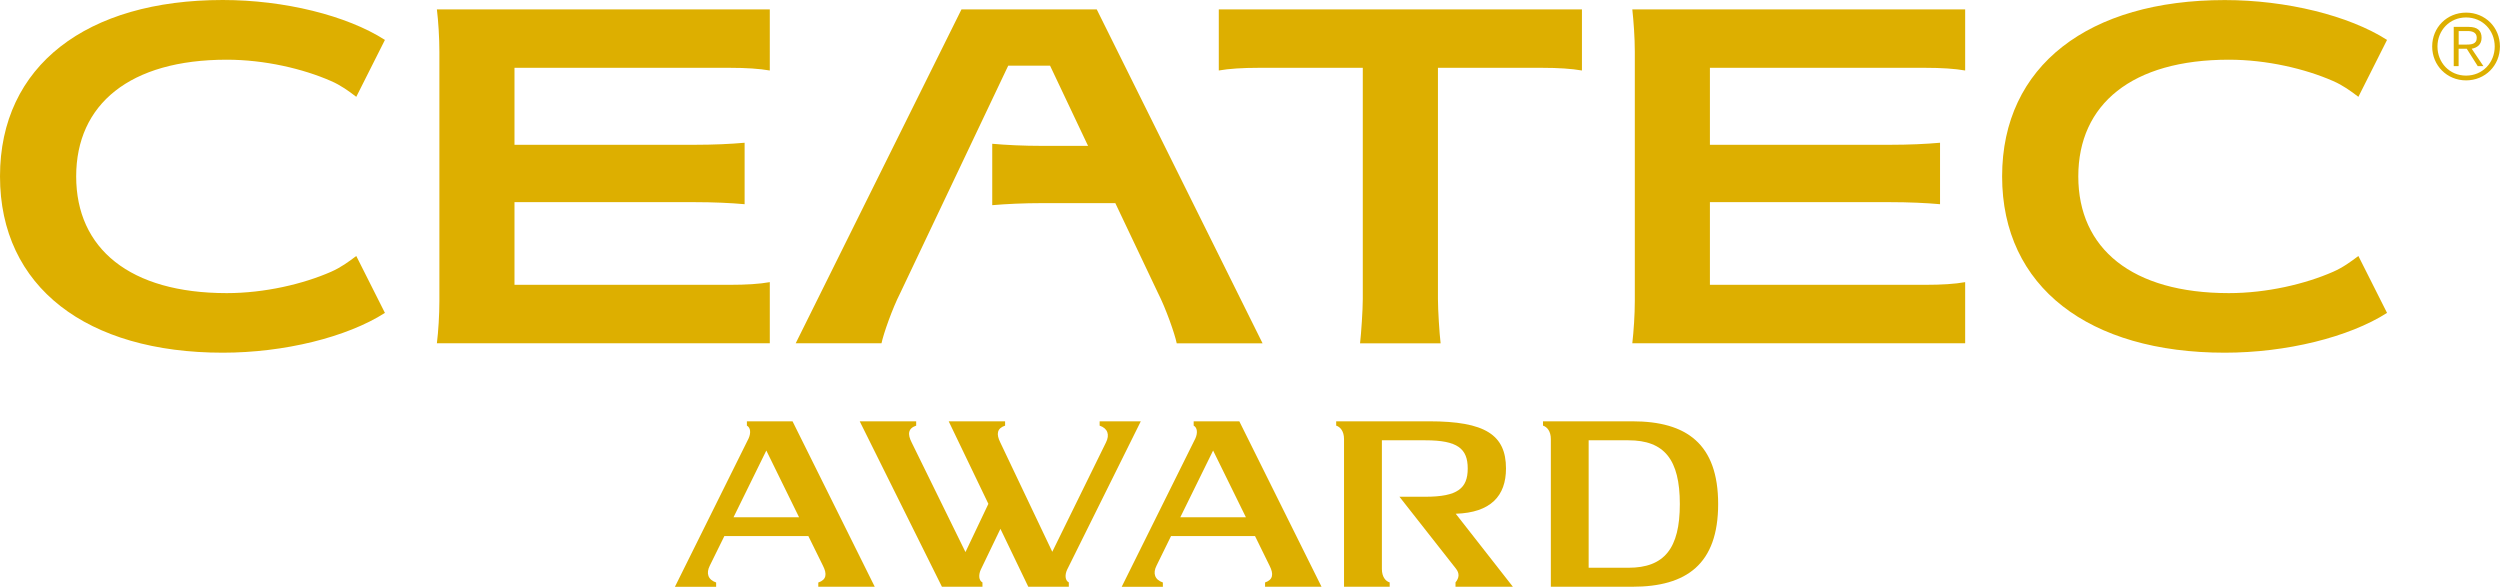
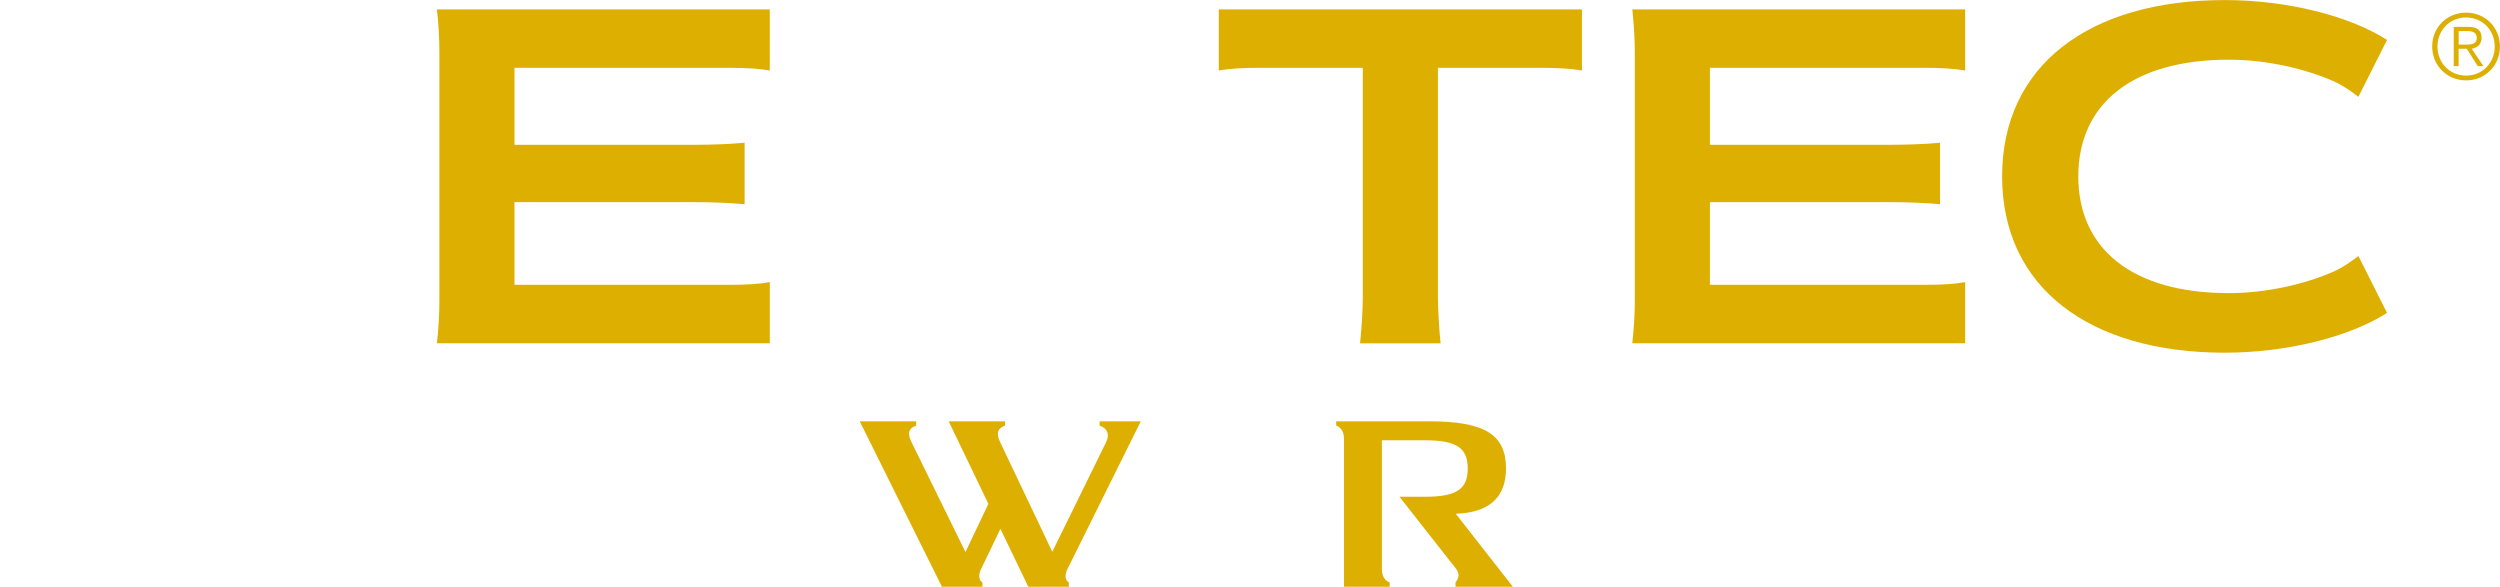
<svg xmlns="http://www.w3.org/2000/svg" id="_レイヤー_2" viewBox="0 0 439.76 103.21">
  <defs>
    <style>.cls-1{fill:#ddaf00;}</style>
  </defs>
  <g id="_レイヤー_1-2">
    <path class="cls-1" d="M352.18,31.02c0,19.51,15.3,31.02,39.16,31.02,10.82,0,21.84-2.72,28.55-7l-5.04-10.01c-1.33,1-2.71,2.02-4.45,2.78-4.9,2.15-11.66,3.75-18.34,3.75-17.04,0-26.48-7.83-26.48-20.53s9.44-20.53,26.48-20.53c6.68,0,13.44,1.6,18.34,3.75,1.73.75,3.12,1.77,4.45,2.78l5.04-10.01c-6.71-4.29-17.72-7.01-28.55-7.01-23.86,0-39.16,11.5-39.16,31.02" />
-     <path class="cls-1" d="M0,31.02c0,19.51,15.31,31.02,39.18,31.02,10.81,0,21.82-2.72,28.53-7l-5.04-10.01c-1.32,1-2.71,2.02-4.44,2.78-4.91,2.15-11.66,3.75-18.35,3.75-17.04,0-26.48-7.83-26.48-20.53s9.44-20.53,26.48-20.53c6.69,0,13.44,1.6,18.35,3.75,1.73.75,3.12,1.77,4.44,2.78l5.04-10.01C61,2.72,50,0,39.18,0,15.31,0,0,11.5,0,31.02" />
    <path class="cls-1" d="M77.29,9.08v43.88c0,2.42-.18,5.31-.44,7.42h58.56v-10.75c-1.82.33-4.18.47-6.99.47h-37.92v-14.54h31.64c3.35,0,6.39.14,8.84.36v-10.81c-2.45.22-5.48.36-8.84.36h-31.64v-13.54h37.92c2.8,0,5.17.15,6.99.47V1.65h-58.56c.26,2.12.44,5,.44,7.42" />
    <path class="cls-1" d="M287.57,9.08v43.88c0,2.42-.2,5.31-.44,7.42h58.55v-10.75c-1.81.33-4.17.47-6.99.47h-37.91v-14.54h31.63c3.36,0,6.39.14,8.85.36v-10.81c-2.46.22-5.48.36-8.85.36h-31.63v-13.54h37.91c2.81,0,5.17.15,6.99.47V1.65h-58.55c.23,2.12.44,5,.44,7.42" />
    <path class="cls-1" d="M214.38,12.4c1.81-.32,4.18-.47,6.99-.47h18.35v40.67c0,1.92-.28,6.06-.48,7.79h14.17c-.21-1.73-.47-5.87-.47-7.79V11.93h18.34c2.81,0,5.17.15,6.99.47V1.65h-63.88v10.75Z" />
-     <path class="cls-1" d="M203.72,51.59c1.35,2.66,2.92,7.08,3.27,8.8h15.1L192.92,1.65h-23.79l-29.16,58.73h15.09c.36-1.72,1.92-6.13,3.28-8.8l19.01-40.03h7.36l6.53,13.79.16.32h-8.03c-3.35,0-6.38-.15-8.83-.37v10.8c2.45-.21,5.48-.36,8.83-.36h12.82l7.52,15.84Z" />
    <path class="cls-1" d="M187.71,100.21l12.96-26.1h-7.24v.76c1.42.48,1.8,1.6,1.12,2.95l-9.45,19.24-9.15-19.24c-.73-1.47-.58-2.47.85-2.95v-.76s-9.92,0-9.92,0l6.98,14.52-4.03,8.48-9.47-19.29c-.75-1.47-.62-2.47.8-2.95v-.76h-9.93l14.46,29.1h7.13v-.76c-.67-.35-.71-1.33-.3-2.24l3.46-7.19,4.9,10.19h7.13v-.76c-.67-.35-.72-1.33-.3-2.24Z" />
-     <path class="cls-1" d="M143.94,102.45v.76h9.93l-14.46-29.1h-8.03v.76c.67.35.72,1.33.3,2.25l-12.96,26.1h7.25v-.76c-1.42-.48-1.8-1.6-1.12-2.95l2.57-5.22h14.77l2.57,5.22c.75,1.47.61,2.47-.8,2.95ZM129.03,90.99l5.77-11.74,5.76,11.74h-11.53Z" />
-     <path class="cls-1" d="M222.53,102.45v.76h9.93l-14.46-29.1h-8.03v.76c.67.35.72,1.33.3,2.25l-12.96,26.1h7.24v-.76c-1.42-.48-1.8-1.6-1.12-2.95l2.56-5.22h14.77l2.56,5.22c.75,1.47.62,2.47-.8,2.95ZM207.62,90.99l5.77-11.74,5.77,11.74h-11.53Z" />
    <path class="cls-1" d="M256.03,103.21h10.09l-10.05-12.84c6.16-.19,8.84-3.14,8.84-7.96,0-5.93-3.69-8.3-13.5-8.3h-16.37v.76c.72.22,1.38.99,1.38,2.36v25.98h8.03v-.76c-.72-.22-1.37-.98-1.37-2.36v-22.64h7.65c5.67,0,7.45,1.47,7.45,4.96s-1.78,4.97-7.45,4.97h-4.56l9.93,12.64c.66.83.59,1.62-.07,2.43v.76Z" />
-     <path class="cls-1" d="M287.16,74.11h-15.74v.76c.72.22,1.38.99,1.38,2.36v25.98h14.36c9.51,0,15.07-3.98,15.07-14.55s-5.56-14.55-15.07-14.55ZM286.45,99.87h-7v-22.42h7c6.31,0,9.04,3.38,9.04,11.21s-2.74,11.21-9.04,11.21Z" />
    <path class="cls-1" d="M433.79,3.07c2.9,0,5.04,2.26,5.04,5.11s-2.14,5.12-5.04,5.12-5.03-2.27-5.03-5.12,2.15-5.11,5.03-5.11M433.79,2.22c-3.36,0-5.96,2.6-5.96,5.95s2.6,5.97,5.96,5.97,5.96-2.61,5.96-5.97-2.59-5.95-5.96-5.95M432.49,8.57h1.42l1.93,3.06h1l-2.06-3.06c.93-.16,1.74-.71,1.74-1.93s-.7-1.91-2.26-1.91h-2.64v6.9h.86v-3.06ZM432.49,7.85v-2.39h1.55c.83,0,1.63.23,1.63,1.19,0,1.17-1.02,1.2-2.07,1.2h-1.11Z" />
  </g>
</svg>